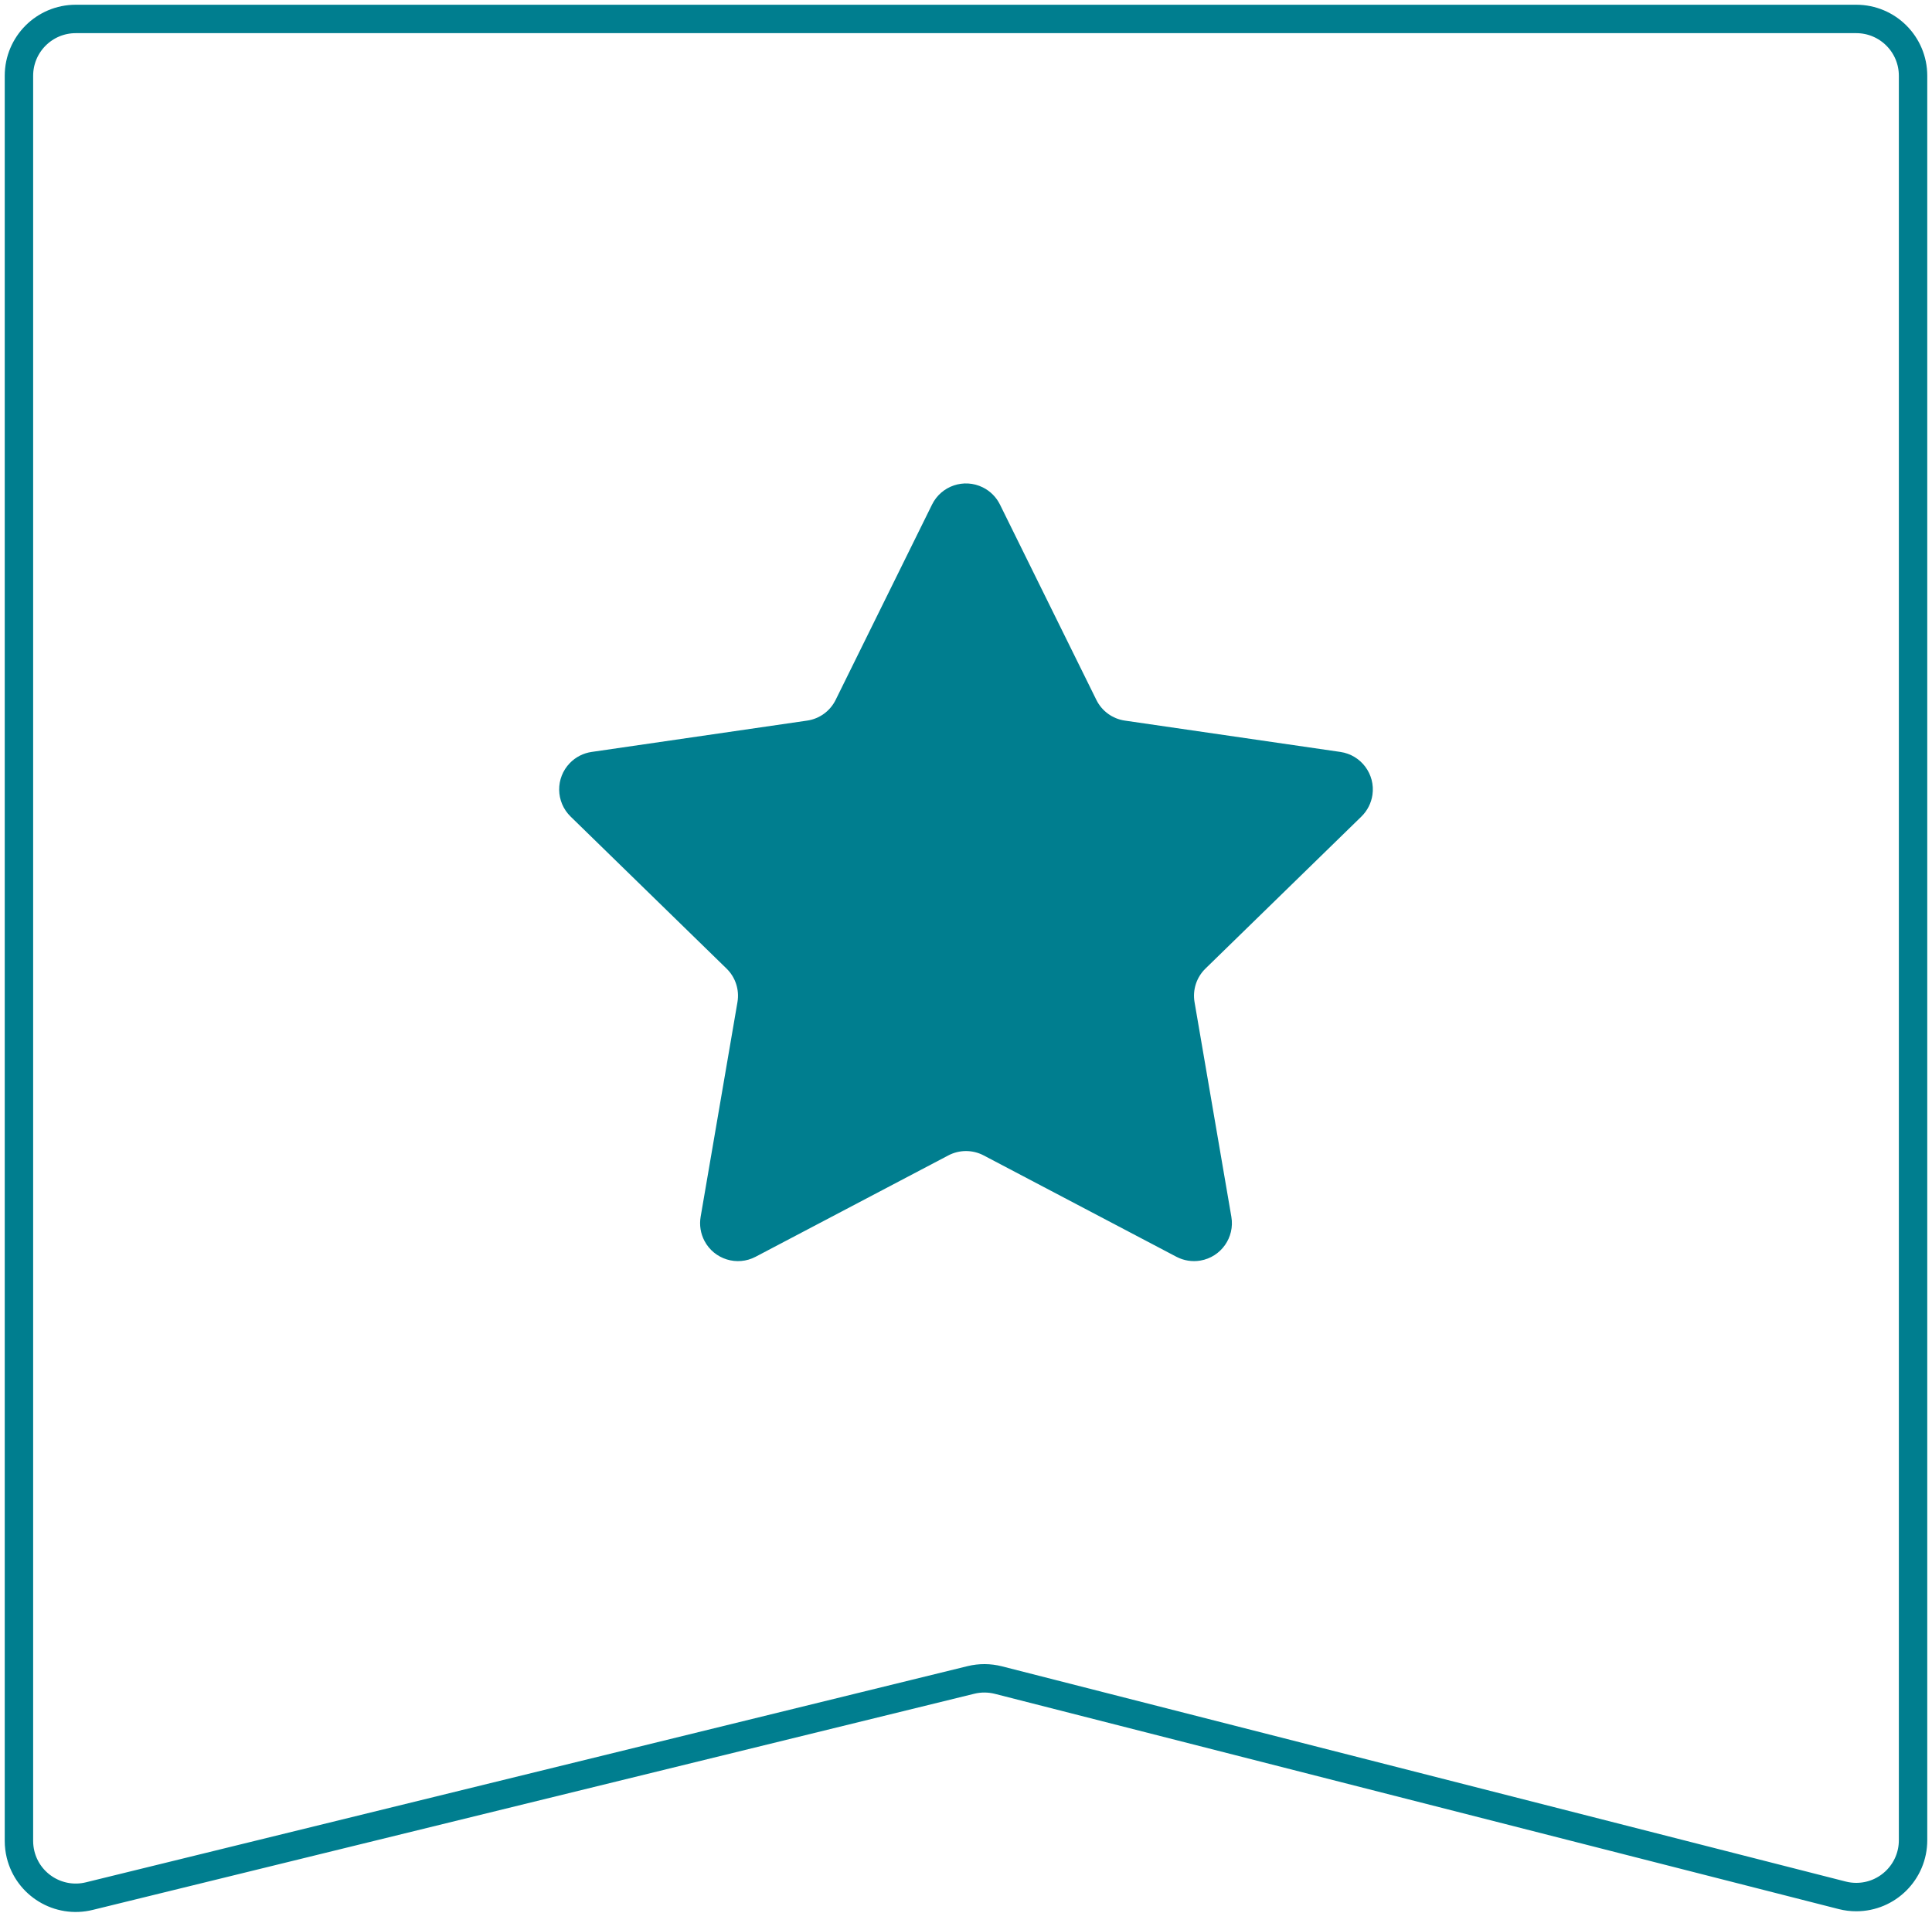
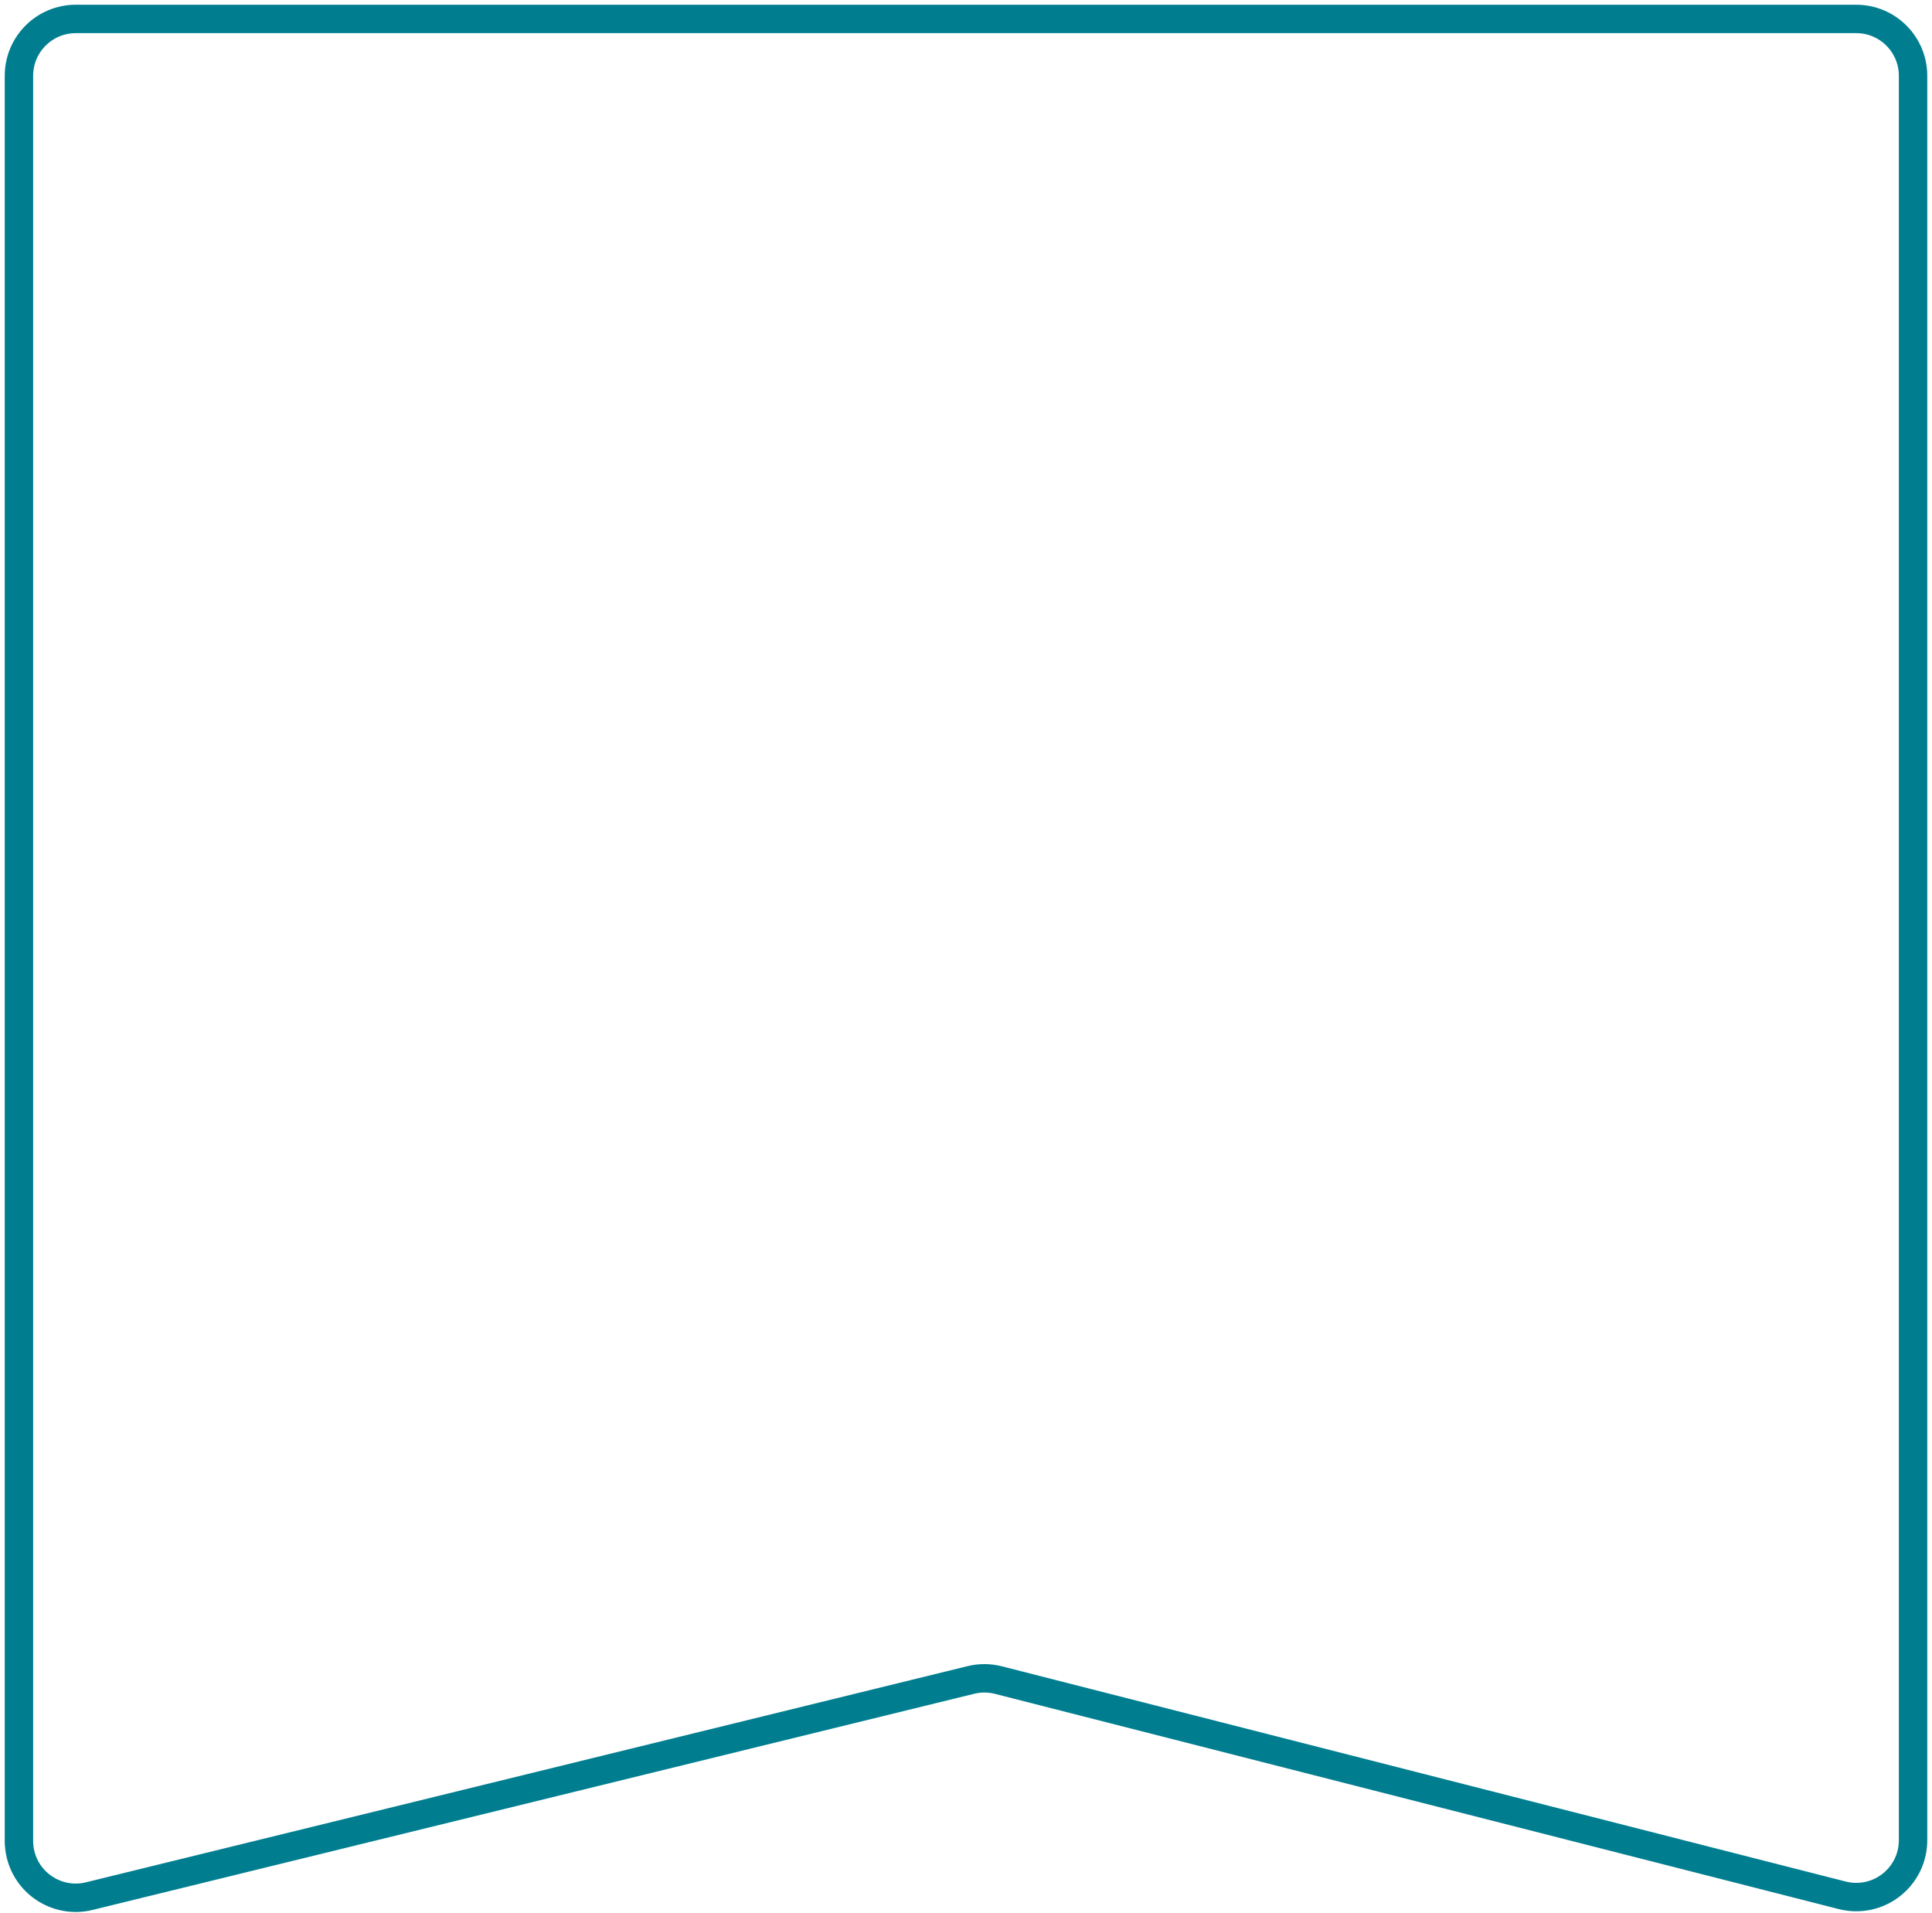
<svg xmlns="http://www.w3.org/2000/svg" width="102px" height="101px" viewBox="0 0 102 101" version="1.1">
  <title>Group 40</title>
  <g id="V4" stroke="none" stroke-width="1" fill="none" fill-rule="evenodd">
    <g id="Group-40" transform="translate(1, 1)">
      <path d="M3,0 L97,0 C98.657,-3.04359188e-16 100,1.343 100,3 L100,96.139 C100,97.796 98.657,99.139 97,99.139 C96.75,99.139 96.501,99.108 96.259,99.046 L51.711,87.685 C51.234,87.564 50.734,87.561 50.255,87.679 L3.714,99.089 C2.105,99.484 0.481,98.499 0.086,96.89 C0.029,96.656 2.10325646e-16,96.416 0,96.176 L0,3 C-2.02906125e-16,1.343 1.343,3.41298366e-15 3,0 Z" id="Rectangle" stroke="#007E8F" stroke-width="1.5" />
-       <path d="M49.069,59.989 L38.892,65.34 C37.915,65.854 36.705,65.478 36.191,64.5 C35.987,64.111 35.916,63.665 35.99,63.231 L37.934,51.899 C38.045,51.25 37.83,50.588 37.359,50.129 L29.125,42.103 C28.335,41.332 28.318,40.066 29.089,39.275 C29.396,38.96 29.799,38.755 30.234,38.692 L41.612,37.038 C42.264,36.944 42.827,36.535 43.118,35.944 L48.207,25.634 C48.695,24.643 49.895,24.237 50.885,24.726 C51.28,24.92 51.599,25.24 51.793,25.634 L56.882,35.944 C57.173,36.535 57.736,36.944 58.388,37.038 L69.766,38.692 C70.859,38.851 71.617,39.866 71.458,40.959 C71.394,41.394 71.189,41.796 70.875,42.103 L62.641,50.129 C62.17,50.588 61.955,51.25 62.066,51.899 L64.01,63.231 C64.196,64.32 63.465,65.354 62.376,65.541 C61.943,65.615 61.497,65.544 61.108,65.34 L50.931,59.989 C50.348,59.683 49.652,59.683 49.069,59.989 Z" id="Star" fill="#007E8F" />
    </g>
  </g>
</svg>